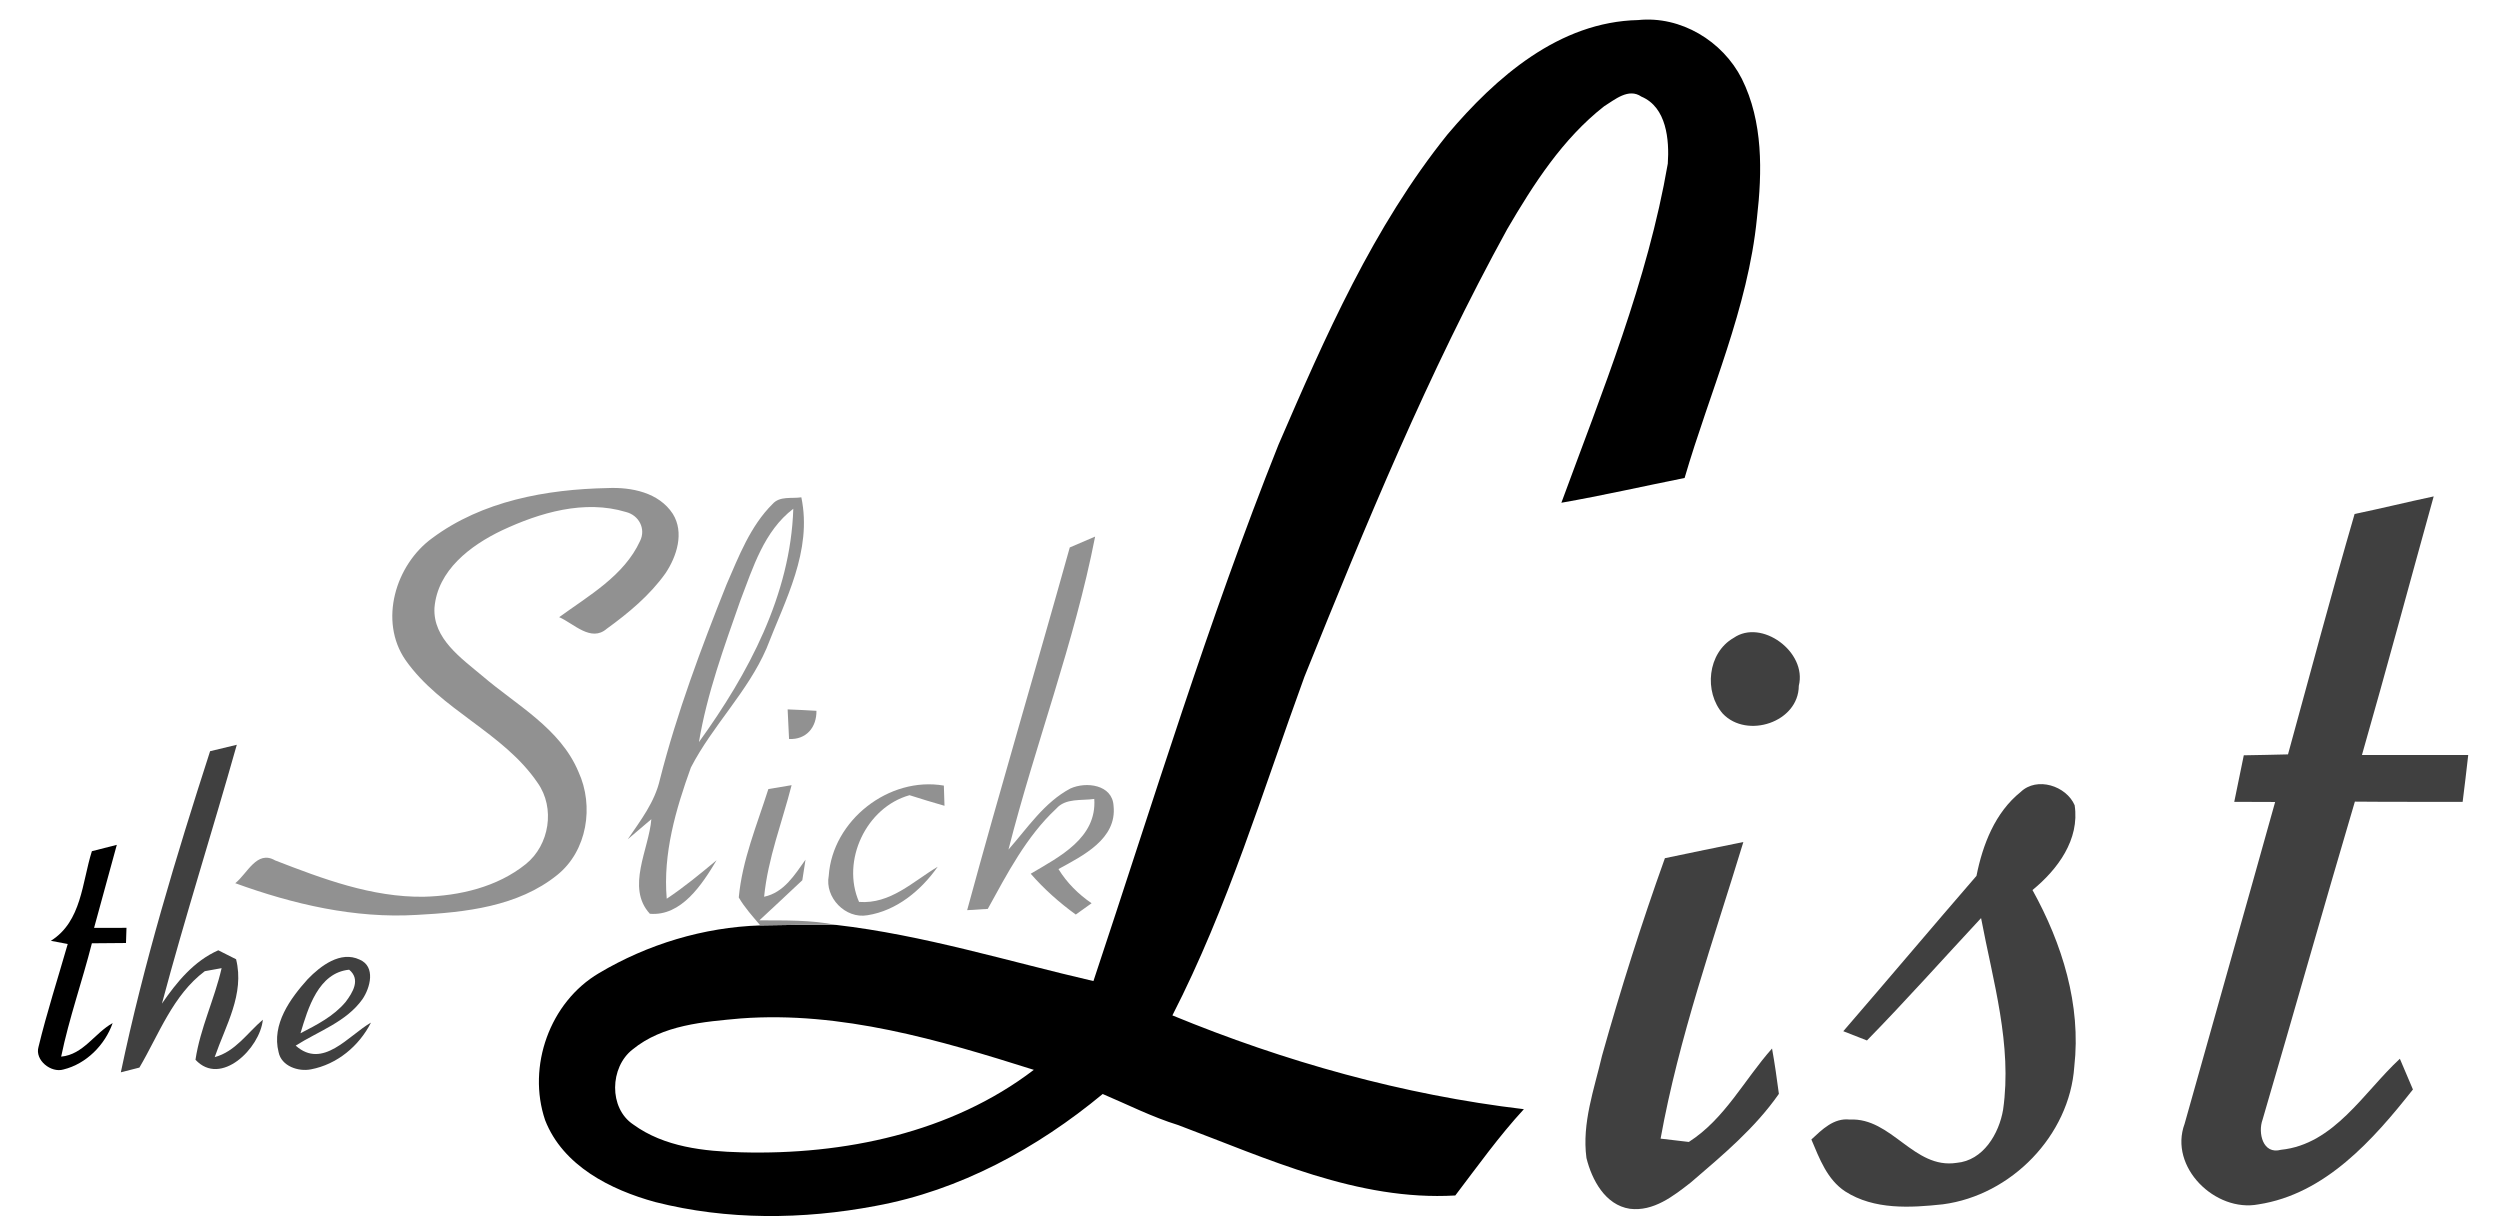
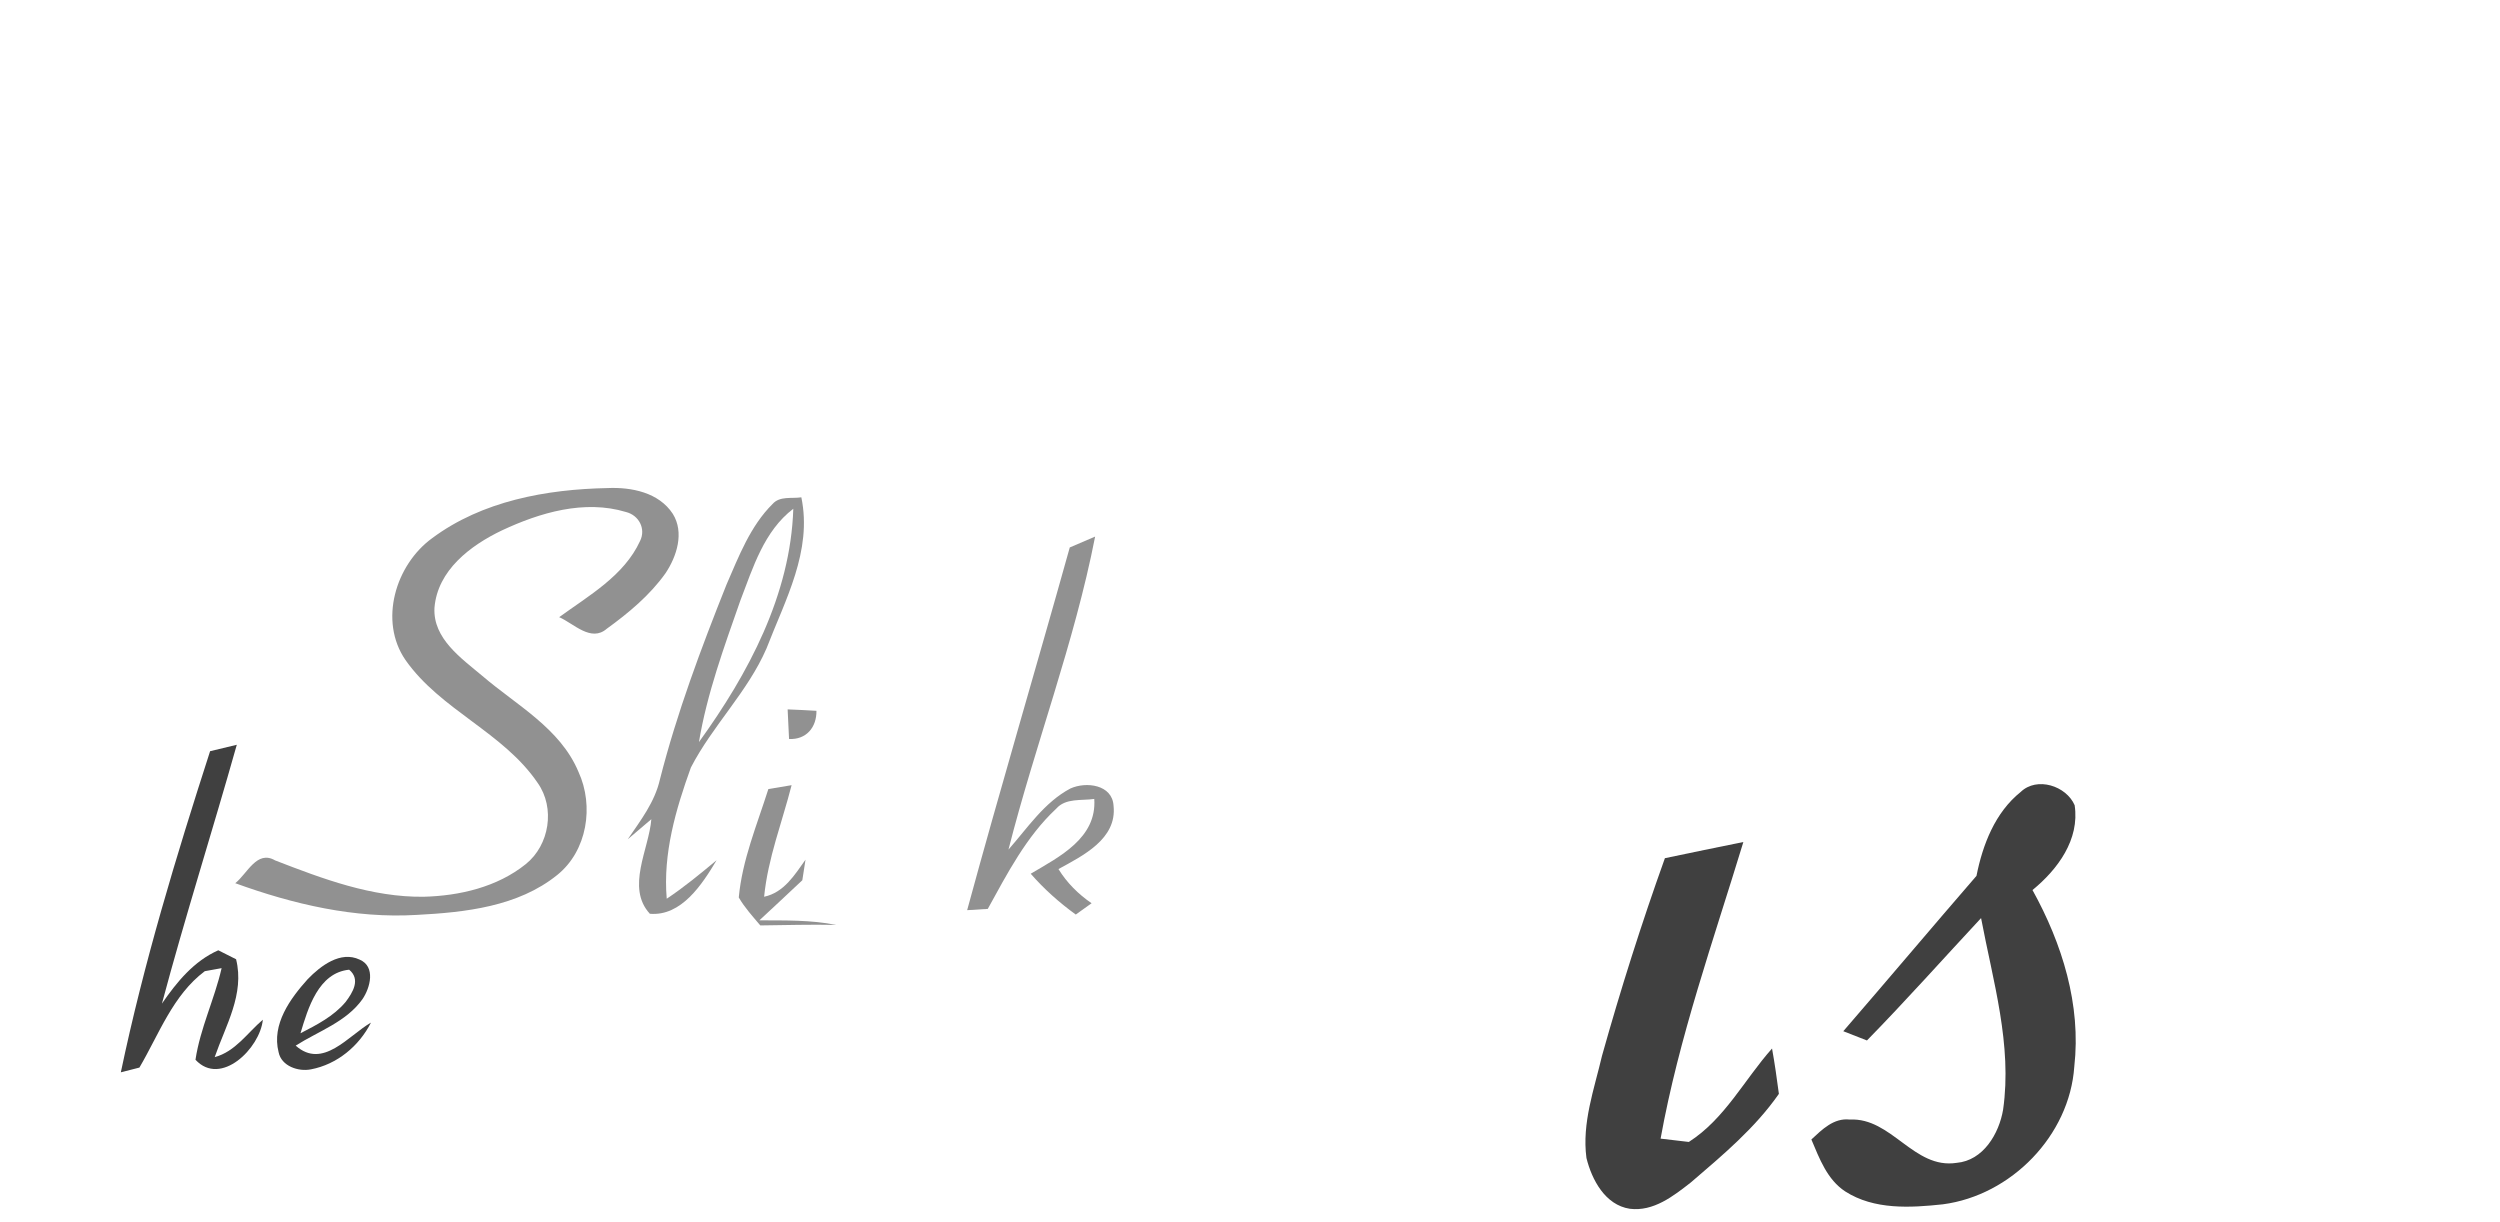
<svg xmlns="http://www.w3.org/2000/svg" width="354" height="173">
  <g>
    <title>Layer 1</title>
    <g id="#ffffffff" />
    <g id="#000000ff">
-       <path d="m204.97,19.03c6.85,-8.1 15.81,-15.95 27,-16.19c6.04,-0.62 11.96,2.97 14.67,8.31c3.03,6.08 2.9,13.17 2.14,19.76c-1.27,12.77 -6.68,24.56 -10.24,36.77c-5.81,1.17 -11.6,2.48 -17.45,3.51c5.78,-15.74 12.21,-31.42 15.07,-48.02c0.23,-3.35 -0.16,-7.99 -3.74,-9.49c-1.82,-1.26 -3.76,0.43 -5.29,1.38c-5.87,4.6 -9.97,11 -13.7,17.37c-11.19,20.35 -20.05,41.87 -28.72,63.39c-5.88,16.11 -10.85,32.66 -18.7,47.96c15.93,6.56 32.64,11.25 49.77,13.28c-3.53,3.83 -6.56,8.08 -9.71,12.22c-13.81,0.8 -26.63,-5.24 -39.24,-9.97c-3.7,-1.14 -7.15,-2.9 -10.69,-4.4c-9.27,7.68 -20.23,13.67 -32.16,15.85c-10.28,1.95 -21.03,2.04 -31.2,-0.55c-6.32,-1.73 -13.07,-5.13 -15.59,-11.59c-2.58,-7.61 0.66,-16.72 7.62,-20.82c6.87,-4.09 14.84,-6.51 22.85,-6.76c3.58,-0.04 7.16,-0.15 10.75,-0.07c12.37,1.43 24.32,5.15 36.42,7.95c8.46,-25.4 16.27,-51.06 26.2,-75.94c6.62,-15.31 13.41,-30.85 23.94,-43.95m-115.4,129.58c-3.22,2.5 -3.4,8.29 0.1,10.62c4.4,3.2 10.03,3.8 15.31,3.94c14.48,0.39 29.71,-2.74 41.41,-11.68c-13.4,-4.23 -27.27,-8.33 -41.48,-7.28c-5.27,0.48 -11.08,0.9 -15.34,4.4z" fill="#000000" opacity="1" />
-       <path d="m13.01,120.53c1.17,-0.3 2.35,-0.6 3.53,-0.9c-1.09,3.92 -2.13,7.84 -3.22,11.76c1.53,-0.01 3.06,-0.01 4.59,-0.01c-0.01,0.53 -0.05,1.61 -0.07,2.15c-1.61,0.01 -3.22,0.02 -4.83,0.04c-1.36,5.37 -3.23,10.61 -4.35,16.05c3.16,-0.3 4.72,-3.32 7.29,-4.75c-1.09,3.11 -3.74,5.78 -6.97,6.57c-1.75,0.52 -4.07,-1.31 -3.53,-3.19c1.19,-4.91 2.75,-9.73 4.14,-14.58c-0.6,-0.11 -1.79,-0.34 -2.39,-0.45c4.38,-2.75 4.4,-8.24 5.81,-12.69z" fill="#000000" opacity="1" />
-     </g>
+       </g>
    <g id="#919191ff">
      <path d="m61.2,76.2c7.08,-5.27 16.18,-6.92 24.84,-7.09c3.36,-0.15 7.26,0.62 9.23,3.65c1.65,2.64 0.57,6.02 -1.04,8.42c-2.22,3.12 -5.23,5.62 -8.31,7.85c-2.24,1.95 -4.67,-0.74 -6.74,-1.64c4.2,-3.06 9.19,-5.86 11.45,-10.78c0.86,-1.73 -0.16,-3.65 -1.99,-4.11c-5.89,-1.78 -12.18,0.08 -17.56,2.6c-4.46,2.13 -9.14,5.65 -9.56,10.98c-0.22,4.35 3.8,7.12 6.77,9.62c4.85,4.16 11.04,7.42 13.62,13.59c2.23,4.84 1.25,11.19 -3.01,14.61c-5.55,4.48 -13.02,5.29 -19.89,5.65c-8.79,0.53 -17.49,-1.51 -25.7,-4.49c1.71,-1.34 3.05,-4.74 5.64,-3.23c6.74,2.61 13.69,5.24 21.04,5.15c5.09,-0.13 10.42,-1.37 14.46,-4.62c3.36,-2.7 4.19,-7.95 1.69,-11.49c-4.86,-7.18 -13.76,-10.32 -18.73,-17.42c-3.8,-5.53 -1.4,-13.48 3.79,-17.25z" fill="#919191" opacity="1" />
      <path d="m109.39,71.37c1.03,-1.17 2.71,-0.74 4.08,-0.95c1.58,7.61 -2.29,14.54 -4.93,21.39c-2.67,6.17 -7.65,10.94 -10.71,16.87c-2.14,5.93 -3.97,12.2 -3.42,18.58c2.48,-1.65 4.77,-3.55 7.06,-5.45c-2.04,3.41 -4.98,7.96 -9.45,7.58c-3.41,-3.71 -0.12,-9.14 0.21,-13.39c-0.83,0.71 -2.5,2.13 -3.34,2.84c1.81,-2.65 3.84,-5.28 4.56,-8.49c2.4,-9.42 5.83,-18.56 9.43,-27.59c1.74,-3.99 3.36,-8.26 6.51,-11.39m-4.55,13.65c-2.3,6.58 -4.72,13.16 -5.87,20.06c6.99,-9.67 12.98,-20.86 13.36,-33.04c-4.15,3.17 -5.7,8.32 -7.49,12.98z" fill="#919191" opacity="1" />
      <path d="m151.48,77.52c1.19,-0.52 2.39,-1.03 3.59,-1.54c-2.94,15.06 -8.49,29.47 -12.27,44.32c2.7,-3.06 5.07,-6.69 8.77,-8.65c2.22,-1.01 5.94,-0.56 6.11,2.45c0.51,4.7 -4.36,7.07 -7.8,8.96c1.19,1.94 2.81,3.55 4.69,4.84c-0.75,0.53 -1.5,1.06 -2.24,1.6c-2.33,-1.69 -4.49,-3.61 -6.38,-5.78c4.05,-2.4 9.38,-5.04 9,-10.59c-1.83,0.27 -4.05,-0.16 -5.4,1.39c-4.23,3.95 -6.92,9.18 -9.68,14.18c-0.73,0.04 -2.19,0.14 -2.92,0.18c4.67,-17.17 9.75,-34.23 14.53,-51.36z" fill="#919191" opacity="1" />
      <path d="m111.53,100.45c1.36,0.05 2.72,0.12 4.08,0.2c0.03,2.34 -1.44,4.11 -3.88,3.99c-0.07,-1.4 -0.14,-2.8 -0.2,-4.19z" fill="#919191" opacity="1" />
      <path d="m108.8,111.73c1.1,-0.19 2.19,-0.37 3.29,-0.55c-1.34,5.26 -3.36,10.36 -3.89,15.8c2.82,-0.6 4.32,-3.09 5.86,-5.25c-0.11,0.73 -0.34,2.19 -0.45,2.91c-2.02,1.91 -4.05,3.79 -6.08,5.68c3.63,0.02 7.3,-0.07 10.88,0.65c-3.59,-0.08 -7.17,0.03 -10.75,0.07c-1.07,-1.27 -2.21,-2.51 -3.05,-3.96c0.49,-5.32 2.59,-10.3 4.19,-15.35z" fill="#919191" opacity="1" />
-       <path d="m117.35,124.01c0.53,-7.84 8.52,-14.11 16.3,-12.77c0.02,0.71 0.07,2.15 0.09,2.86c-1.66,-0.48 -3.31,-0.97 -4.95,-1.5c-6.14,1.71 -9.7,9.29 -7.15,15.11c4.45,0.34 7.61,-2.88 11.14,-4.98c-2.35,3.35 -5.82,6.23 -9.96,6.87c-3.1,0.54 -6.06,-2.51 -5.47,-5.59z" fill="#919191" opacity="1" />
    </g>
    <g id="#404040ff" transform="matrix(1 0 0 1 0 0)">
-       <path d="m333.41,72.78c3.75,-0.78 7.46,-1.69 11.2,-2.49c-3.39,12.2 -6.67,24.44 -10.16,36.62c5.02,0 10.04,0 15.05,0c-0.25,2.21 -0.51,4.42 -0.79,6.63c-5.08,-0.01 -10.17,0.02 -15.26,-0.03c-4.44,14.99 -8.67,30.03 -13.07,45.03c-0.68,1.86 0.02,4.98 2.61,4.27c7.53,-0.77 11.72,-8.16 16.83,-12.89c0.61,1.46 1.22,2.9 1.85,4.35c-5.62,7.12 -12.43,14.82 -21.88,16.27c-6.1,1.17 -12.72,-5.28 -10.45,-11.41c4.26,-15.2 8.58,-30.37 12.82,-45.57c-1.94,-0.01 -3.87,-0.02 -5.79,-0.02c0.45,-2.2 0.91,-4.39 1.35,-6.59c2.08,-0.04 4.17,-0.07 6.26,-0.13c3.13,-11.35 6.14,-22.74 9.43,-34.04z" fill="#404040" opacity="1" />
-       <path d="m245.48,90.33c3.95,-2.76 10.43,1.99 9.23,6.78c-0.03,5.17 -7.33,7.54 -10.75,3.96c-2.71,-3.08 -2.19,-8.62 1.52,-10.74z" fill="#404040" opacity="1" />
      <path d="m29.75,106.37c1.26,-0.3 2.52,-0.61 3.78,-0.91c-3.45,12.24 -7.32,24.36 -10.6,36.65c2.1,-3.05 4.51,-6.01 7.98,-7.55c0.63,0.32 1.89,0.96 2.52,1.27c1.23,4.94 -1.48,9.37 -3.03,13.86c2.94,-0.79 4.62,-3.43 6.82,-5.3c-0.4,4.05 -5.96,9.54 -9.54,5.67c0.67,-4.47 2.7,-8.58 3.7,-12.97c-0.59,0.11 -1.79,0.32 -2.38,0.43c-4.52,3.38 -6.49,8.94 -9.26,13.65c-0.66,0.17 -1.97,0.5 -2.63,0.67c3.23,-15.41 7.81,-30.5 12.64,-45.47z" fill="#404040" opacity="1" />
      <path d="m286.13,112.14c2.3,-2.21 6.45,-0.87 7.64,1.88c0.74,4.86 -2.41,9.1 -5.97,12.01c4.2,7.58 6.91,16.25 5.92,25c-0.67,9.77 -8.94,18.23 -18.6,19.5c-4.62,0.5 -9.74,0.8 -13.83,-1.82c-2.57,-1.68 -3.66,-4.67 -4.8,-7.36c1.51,-1.4 3.17,-3.08 5.43,-2.82c5.94,-0.32 9.06,7.06 15.13,6.13c3.78,-0.32 6.02,-4.14 6.59,-7.54c1.31,-9.17 -1.44,-18.2 -3.12,-27.12c-5.38,5.78 -10.63,11.68 -16.16,17.33c-0.83,-0.33 -2.51,-0.99 -3.35,-1.31c6.32,-7.31 12.54,-14.7 18.86,-22c0.88,-4.43 2.64,-8.98 6.26,-11.88z" fill="#404040" opacity="1" />
      <path d="m235.75,121.52c3.7,-0.76 7.4,-1.56 11.11,-2.29c-4.23,13.9 -9.13,27.66 -11.72,42c1.33,0.16 2.66,0.32 4,0.47c5.11,-3.28 7.85,-8.81 11.78,-13.23c0.39,2.13 0.68,4.27 0.97,6.42c-3.39,4.87 -7.98,8.69 -12.45,12.53c-2.48,1.94 -5.31,4.17 -8.67,3.74c-3.47,-0.53 -5.37,-4.1 -6.13,-7.19c-0.66,-4.94 1.1,-9.75 2.21,-14.49c2.64,-9.42 5.6,-18.75 8.9,-27.96z" fill="#404040" opacity="1" />
      <path d="m43.58,138.64c1.82,-1.88 4.64,-4.04 7.34,-2.76c2.31,0.98 1.51,3.99 0.4,5.61c-2.29,3.22 -6.23,4.52 -9.45,6.57c3.84,3.42 7.47,-1.43 10.66,-3.26c-1.68,3.32 -4.8,5.92 -8.5,6.62c-1.79,0.36 -4.19,-0.46 -4.58,-2.43c-1.01,-3.95 1.64,-7.58 4.13,-10.35m-1.03,7.67c2.3,-1.19 4.68,-2.4 6.37,-4.41c1.03,-1.35 2.18,-3.22 0.52,-4.59c-4.35,0.43 -5.83,5.45 -6.89,9z" fill="#404040" opacity="1" />
    </g>
  </g>
</svg>